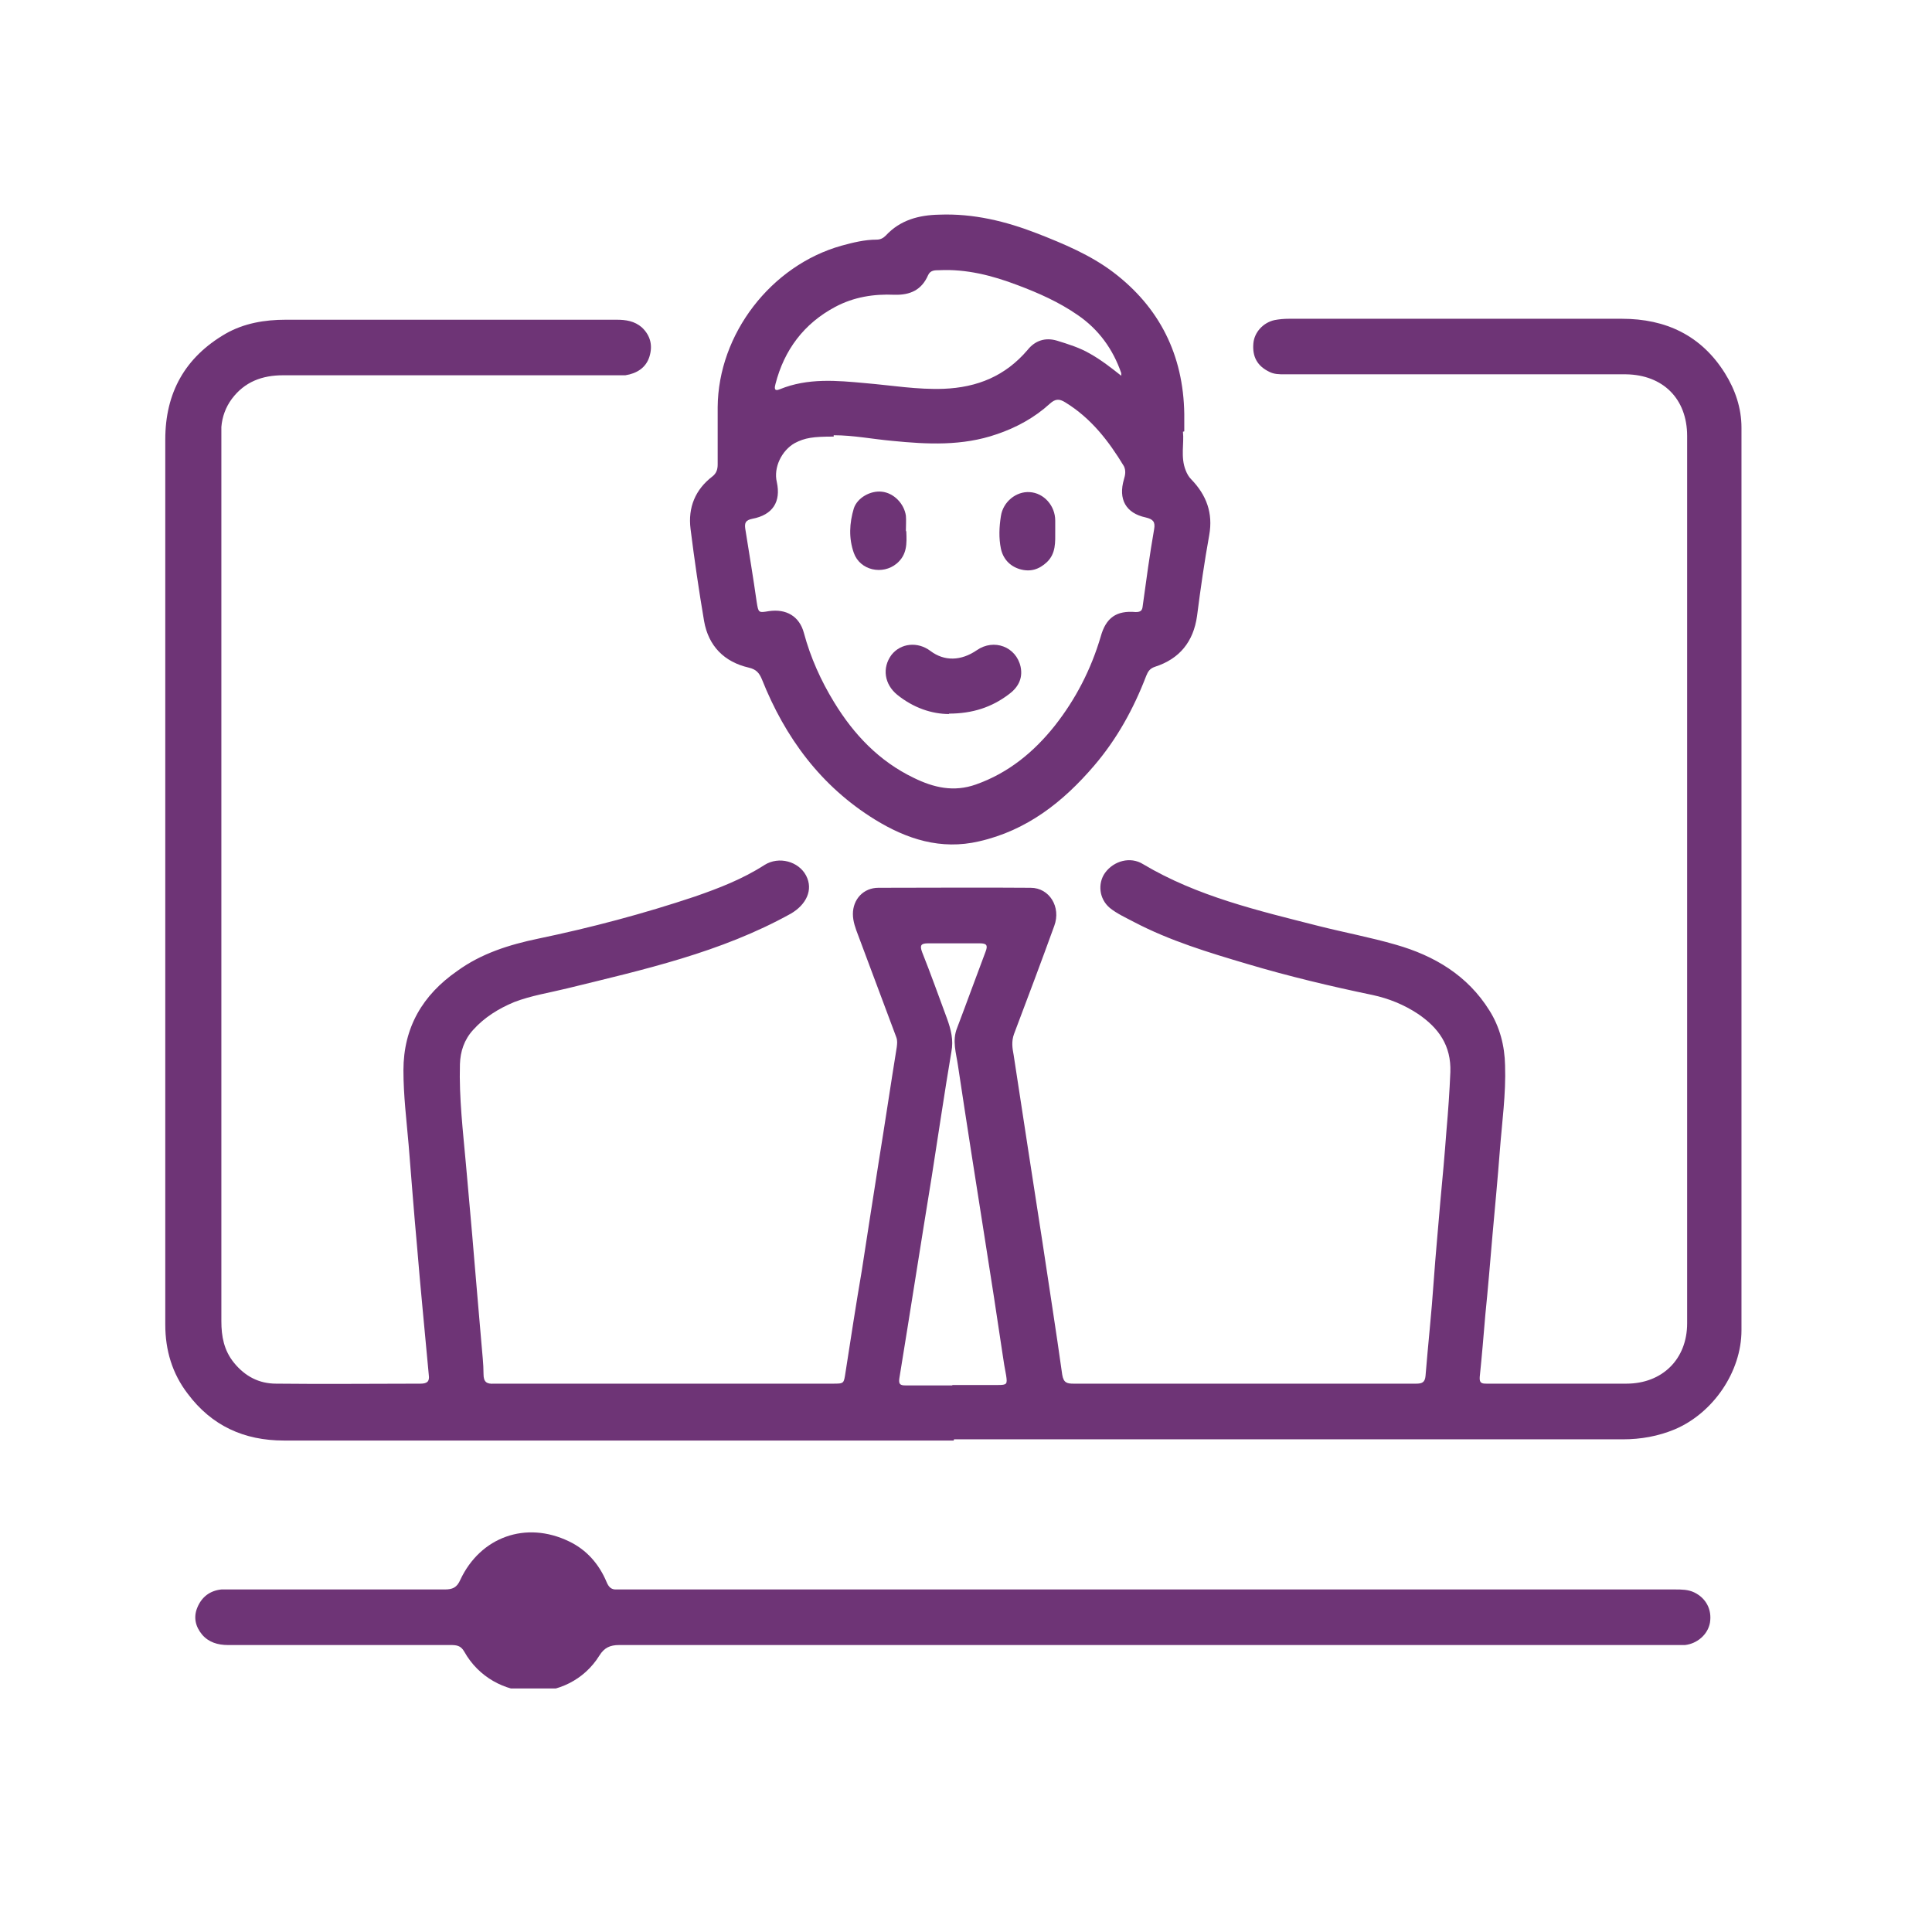
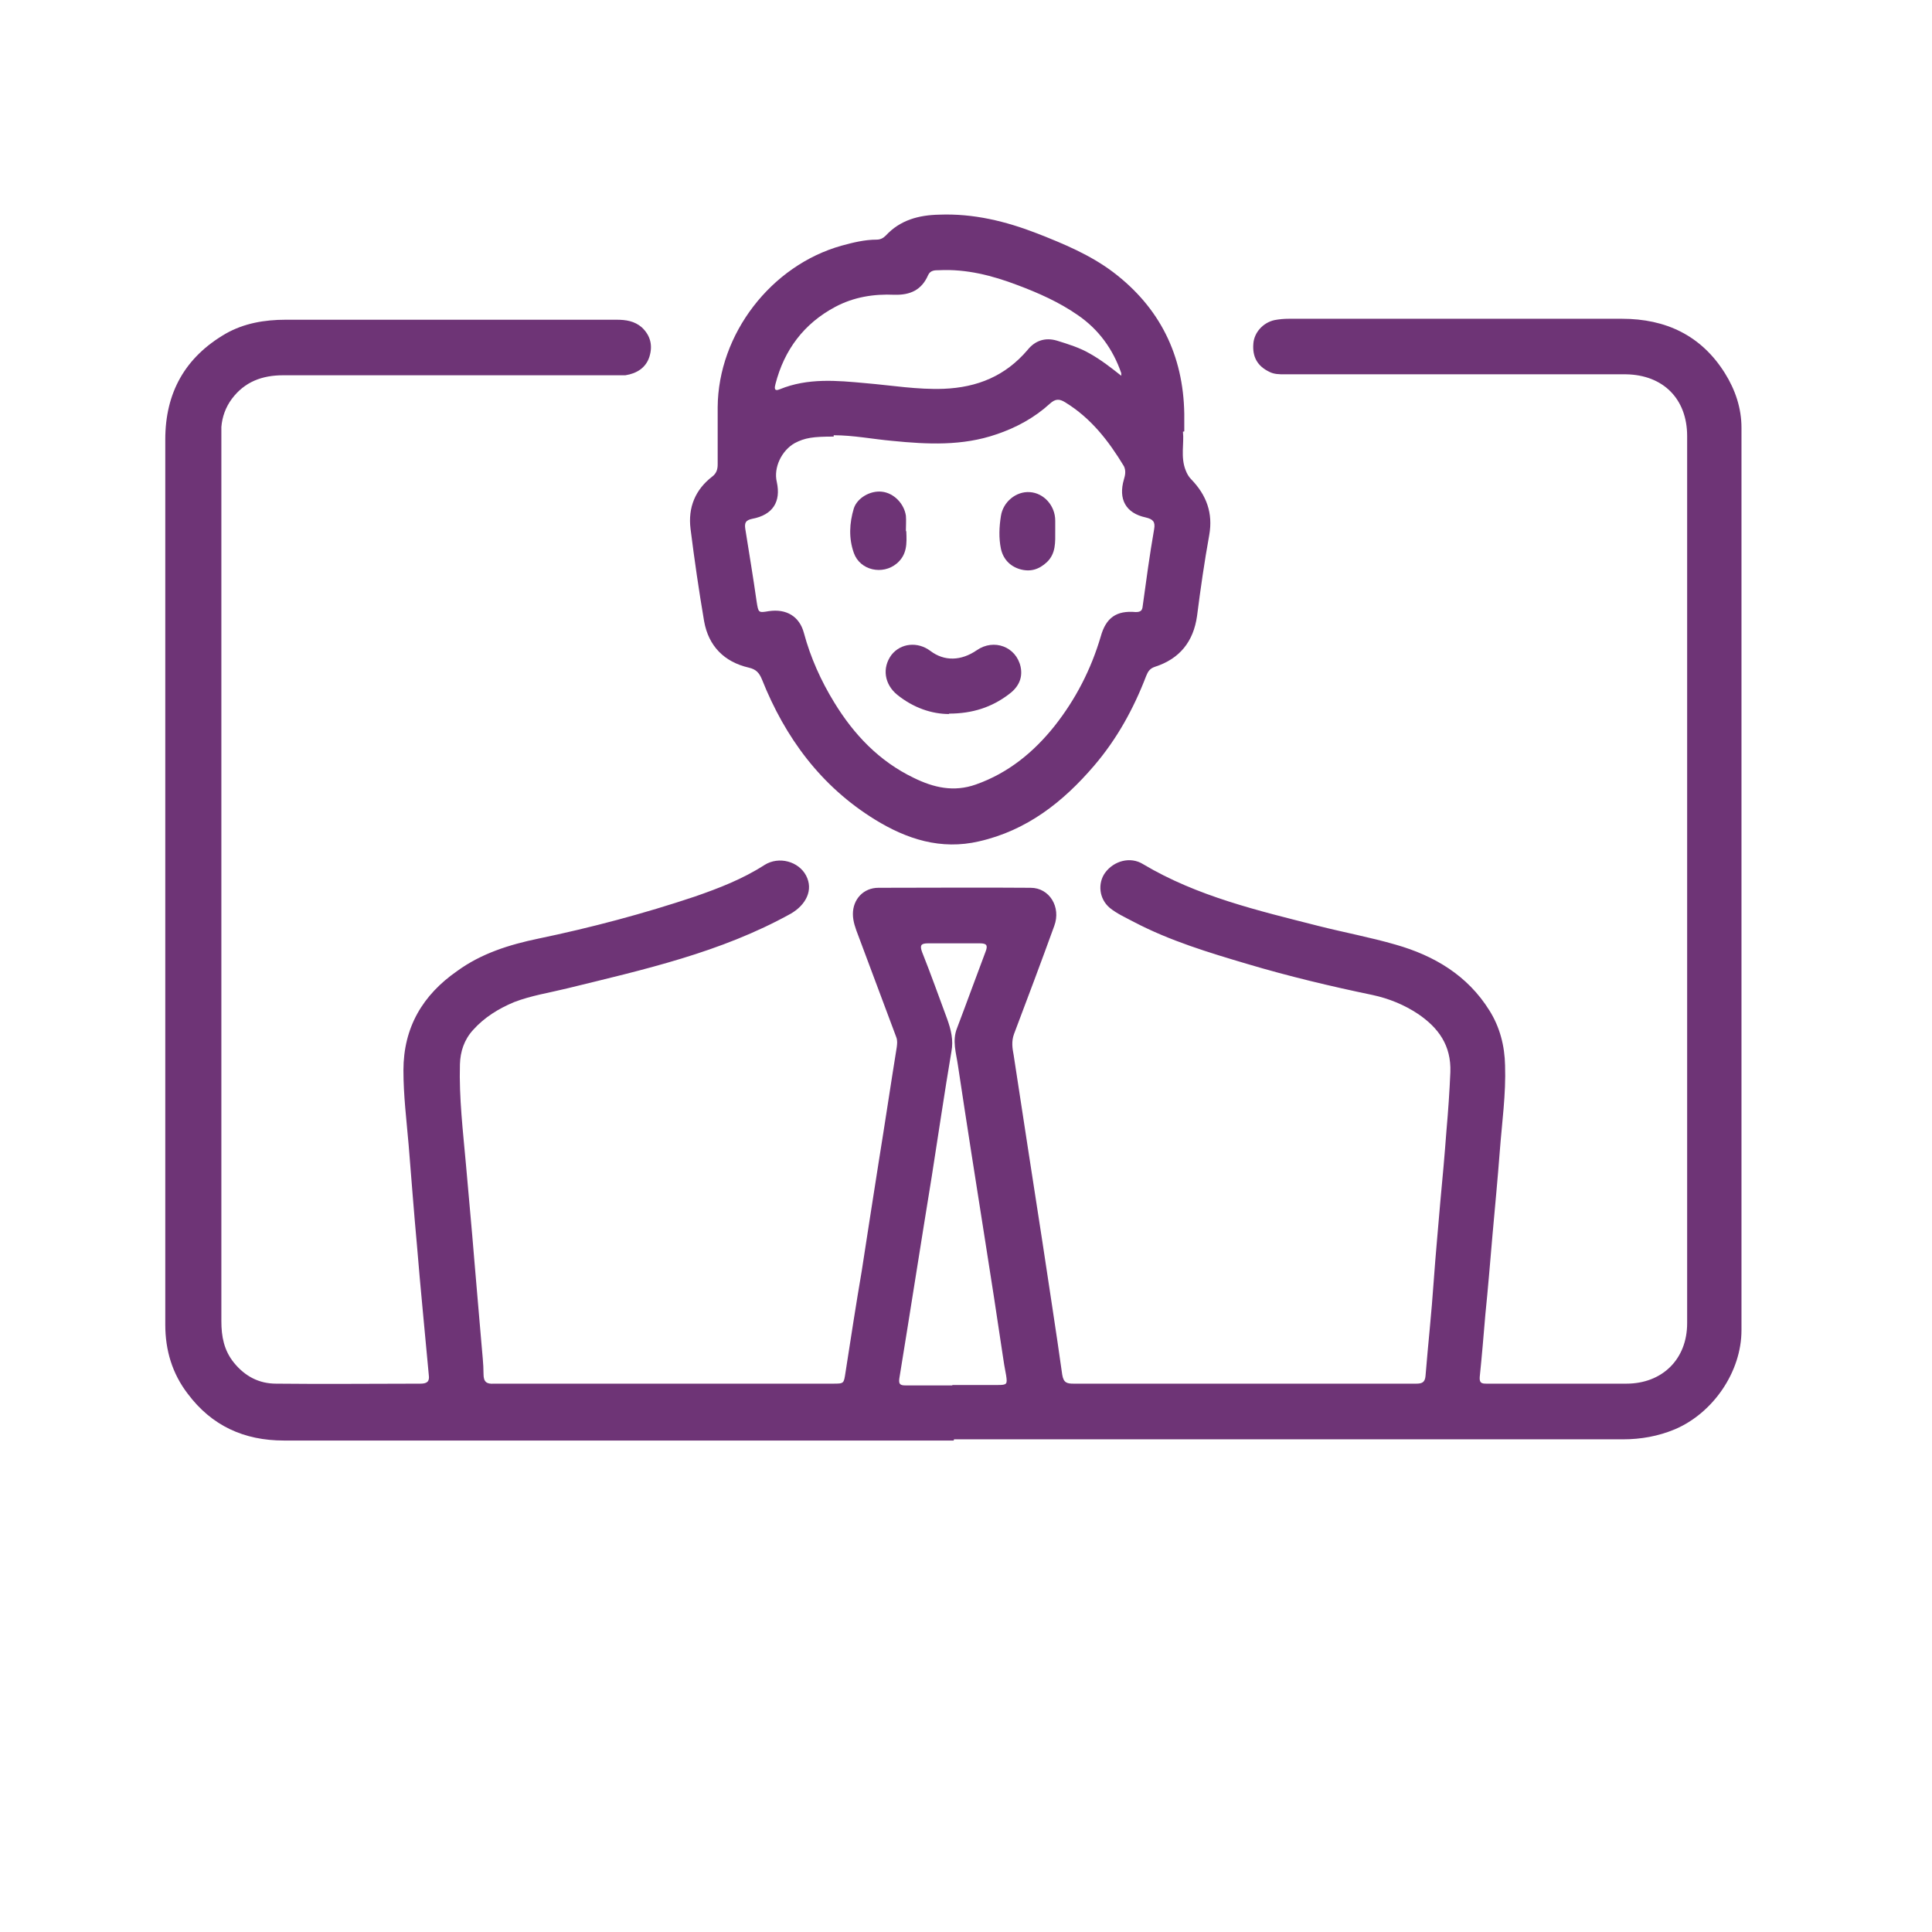
<svg xmlns="http://www.w3.org/2000/svg" width="75" zoomAndPan="magnify" viewBox="0 0 56.25 56.25" height="75" preserveAspectRatio="xMidYMid meet" version="1.0">
  <defs>
    <clipPath id="d5b290e8b7">
      <path d="M 4.812 9 L 50.703 9 L 50.703 42 L 4.812 42 Z M 4.812 9 " clip-rule="nonzero" />
    </clipPath>
    <clipPath id="b4b3d18123">
      <path d="M 20 6.23 L 36 6.23 L 36 25 L 20 25 Z M 20 6.23 " clip-rule="nonzero" />
    </clipPath>
    <clipPath id="60210bd4e1">
-       <path d="M 5 44 L 50 44 L 50 49.16 L 5 49.16 Z M 5 44 " clip-rule="nonzero" />
-     </clipPath>
+       </clipPath>
  </defs>
  <g clip-path="url(#d5b290e8b7)">
    <path fill="#6e3476" d="M 27.766 41.941 C 21.266 41.941 14.766 41.941 8.266 41.941 C 7.105 41.941 6.164 41.512 5.465 40.578 C 5.016 39.992 4.812 39.316 4.812 38.566 C 4.812 33.965 4.812 29.367 4.812 24.754 C 4.812 20.762 4.812 16.789 4.812 12.797 C 4.812 11.434 5.387 10.402 6.57 9.715 C 7.105 9.41 7.707 9.309 8.316 9.309 C 11.527 9.309 14.742 9.309 17.953 9.309 C 18.219 9.309 18.473 9.344 18.691 9.535 C 18.945 9.777 19.008 10.07 18.906 10.391 C 18.805 10.707 18.539 10.875 18.207 10.926 C 18.117 10.926 18.016 10.926 17.926 10.926 C 14.703 10.926 11.477 10.926 8.242 10.926 C 7.629 10.926 7.121 11.117 6.75 11.613 C 6.57 11.855 6.469 12.137 6.445 12.43 C 6.445 12.543 6.445 12.66 6.445 12.773 C 6.445 21.336 6.445 29.902 6.445 38.465 C 6.445 38.91 6.52 39.316 6.812 39.676 C 7.133 40.07 7.539 40.285 8.039 40.285 C 9.438 40.301 10.84 40.285 12.242 40.285 C 12.434 40.285 12.512 40.223 12.484 40.031 C 12.371 38.781 12.242 37.52 12.141 36.273 C 12.051 35.293 11.977 34.309 11.898 33.34 C 11.836 32.613 11.746 31.902 11.746 31.164 C 11.746 29.914 12.305 28.969 13.312 28.27 C 14.016 27.758 14.828 27.504 15.672 27.328 C 17.211 27.008 18.742 26.602 20.234 26.102 C 20.934 25.859 21.621 25.594 22.258 25.184 C 22.68 24.918 23.254 25.082 23.469 25.492 C 23.688 25.91 23.469 26.344 23.023 26.602 C 20.984 27.734 18.742 28.23 16.512 28.777 C 15.988 28.906 15.469 28.984 14.969 29.176 C 14.512 29.367 14.102 29.621 13.773 29.988 C 13.516 30.27 13.402 30.613 13.391 30.984 C 13.363 31.965 13.48 32.934 13.566 33.902 C 13.645 34.82 13.734 35.75 13.809 36.68 C 13.875 37.484 13.949 38.297 14.016 39.102 C 14.039 39.406 14.078 39.699 14.078 40.008 C 14.078 40.234 14.168 40.301 14.383 40.285 C 15.047 40.285 15.695 40.285 16.359 40.285 C 18.984 40.285 21.621 40.285 24.246 40.285 C 24.578 40.285 24.566 40.285 24.617 39.957 C 24.77 38.973 24.922 37.98 25.09 37 C 25.254 35.941 25.418 34.871 25.586 33.812 C 25.766 32.703 25.93 31.594 26.109 30.488 C 26.121 30.387 26.133 30.297 26.094 30.195 C 25.727 29.211 25.355 28.219 24.988 27.238 C 24.91 27.035 24.832 26.828 24.832 26.613 C 24.832 26.18 25.141 25.848 25.574 25.848 C 27.051 25.848 28.527 25.836 30.008 25.848 C 30.555 25.848 30.898 26.41 30.695 26.957 C 30.312 28.016 29.918 29.059 29.523 30.105 C 29.445 30.32 29.473 30.512 29.512 30.715 C 29.789 32.539 30.07 34.348 30.352 36.172 C 30.543 37.457 30.746 38.73 30.926 40.02 C 30.965 40.262 31.066 40.285 31.258 40.285 C 34.34 40.285 37.41 40.285 40.496 40.285 C 40.738 40.285 40.992 40.285 41.234 40.285 C 41.398 40.285 41.488 40.25 41.504 40.059 C 41.578 39.141 41.68 38.223 41.742 37.305 C 41.797 36.527 41.871 35.762 41.934 34.996 C 42 34.309 42.062 33.609 42.113 32.922 C 42.164 32.348 42.203 31.785 42.227 31.215 C 42.254 30.438 41.883 29.926 41.285 29.52 C 40.879 29.25 40.43 29.07 39.961 28.969 C 38.738 28.715 37.512 28.422 36.316 28.066 C 35.195 27.734 34.059 27.391 33.016 26.844 C 32.773 26.715 32.52 26.602 32.312 26.434 C 31.996 26.168 31.957 25.719 32.172 25.414 C 32.43 25.059 32.914 24.93 33.281 25.16 C 34.863 26.102 36.633 26.512 38.379 26.957 C 39.133 27.148 39.895 27.289 40.637 27.504 C 41.758 27.824 42.727 28.398 43.363 29.418 C 43.668 29.902 43.809 30.449 43.82 31.023 C 43.848 31.852 43.73 32.68 43.668 33.496 C 43.605 34.324 43.527 35.137 43.453 35.965 C 43.387 36.73 43.324 37.508 43.246 38.273 C 43.195 38.883 43.145 39.484 43.082 40.094 C 43.07 40.273 43.145 40.285 43.285 40.285 C 44.164 40.285 45.031 40.285 45.91 40.285 C 46.395 40.285 46.867 40.285 47.352 40.285 C 48.395 40.285 49.121 39.574 49.121 38.527 C 49.121 29.914 49.121 21.312 49.121 12.695 C 49.121 11.613 48.422 10.914 47.34 10.898 C 44.023 10.898 40.711 10.898 37.398 10.898 C 37.246 10.898 37.094 10.898 36.953 10.824 C 36.609 10.656 36.457 10.391 36.492 9.996 C 36.52 9.676 36.773 9.395 37.105 9.32 C 37.246 9.293 37.387 9.281 37.527 9.281 C 40.762 9.281 44 9.281 47.223 9.281 C 48.5 9.281 49.531 9.766 50.219 10.863 C 50.523 11.348 50.703 11.883 50.703 12.453 C 50.703 21.211 50.703 29.977 50.703 38.73 C 50.703 39.941 49.875 41.141 48.766 41.613 C 48.281 41.816 47.773 41.906 47.25 41.906 C 40.762 41.906 34.262 41.906 27.777 41.906 Z M 27.727 40.324 C 28.172 40.324 28.605 40.324 29.051 40.324 C 29.32 40.324 29.332 40.301 29.293 40.043 C 29.254 39.84 29.219 39.637 29.191 39.434 C 29.027 38.336 28.859 37.227 28.684 36.133 C 28.414 34.426 28.148 32.73 27.891 31.023 C 27.84 30.664 27.715 30.297 27.867 29.926 C 28.148 29.188 28.414 28.449 28.695 27.707 C 28.77 27.516 28.719 27.465 28.527 27.465 C 28.031 27.465 27.523 27.465 27.023 27.465 C 26.82 27.465 26.77 27.516 26.848 27.723 C 27.102 28.359 27.332 29.008 27.574 29.66 C 27.688 29.977 27.766 30.281 27.699 30.625 C 27.496 31.824 27.32 33.035 27.129 34.246 C 26.809 36.207 26.504 38.172 26.184 40.133 C 26.16 40.301 26.211 40.336 26.363 40.336 C 26.82 40.336 27.281 40.336 27.727 40.336 Z M 27.727 40.324 " fill-opacity="1" fill-rule="nonzero" />
  </g>
  <g clip-path="url(#b4b3d18123)">
    <path fill="#6e3476" d="M 34.441 12.57 C 34.48 12.902 34.367 13.309 34.52 13.691 C 34.559 13.793 34.609 13.883 34.684 13.957 C 35.129 14.418 35.32 14.941 35.207 15.578 C 35.066 16.355 34.953 17.145 34.852 17.934 C 34.746 18.688 34.34 19.184 33.625 19.414 C 33.473 19.465 33.422 19.555 33.371 19.68 C 33.004 20.637 32.52 21.516 31.855 22.293 C 30.949 23.352 29.895 24.18 28.504 24.496 C 27.395 24.754 26.402 24.434 25.469 23.859 C 23.902 22.891 22.859 21.477 22.184 19.781 C 22.105 19.59 22.016 19.488 21.801 19.438 C 21.086 19.273 20.629 18.812 20.5 18.086 C 20.348 17.195 20.219 16.305 20.105 15.398 C 20.027 14.773 20.246 14.25 20.742 13.871 C 20.859 13.781 20.895 13.664 20.895 13.523 C 20.895 12.965 20.895 12.418 20.895 11.855 C 20.91 9.727 22.449 7.727 24.504 7.152 C 24.832 7.062 25.176 6.977 25.523 6.977 C 25.625 6.977 25.711 6.938 25.789 6.859 C 26.211 6.402 26.758 6.262 27.344 6.25 C 28.34 6.211 29.281 6.441 30.199 6.797 C 30.977 7.102 31.742 7.422 32.402 7.918 C 33.766 8.949 34.453 10.34 34.48 12.047 C 34.48 12.199 34.48 12.34 34.48 12.559 Z M 24.273 12.711 C 23.672 12.711 23.434 12.746 23.137 12.902 C 22.758 13.117 22.516 13.613 22.617 14.035 C 22.742 14.609 22.5 14.992 21.902 15.105 C 21.711 15.145 21.672 15.219 21.699 15.398 C 21.812 16.113 21.93 16.812 22.031 17.527 C 22.082 17.844 22.082 17.844 22.387 17.793 C 22.895 17.719 23.277 17.945 23.406 18.43 C 23.598 19.145 23.902 19.82 24.285 20.445 C 24.859 21.387 25.598 22.164 26.605 22.648 C 27.18 22.93 27.766 23.07 28.414 22.84 C 29.355 22.508 30.098 21.898 30.707 21.133 C 31.32 20.355 31.766 19.488 32.047 18.535 C 32.199 17.984 32.504 17.77 33.066 17.82 C 33.219 17.82 33.258 17.77 33.27 17.641 C 33.371 16.902 33.473 16.148 33.602 15.41 C 33.641 15.195 33.574 15.117 33.359 15.066 C 32.773 14.941 32.555 14.531 32.723 13.957 C 32.762 13.832 32.785 13.703 32.723 13.574 C 32.277 12.836 31.766 12.176 31.016 11.715 C 30.836 11.602 30.723 11.613 30.566 11.754 C 30.121 12.16 29.586 12.453 29.012 12.645 C 28.02 12.988 27 12.938 25.98 12.836 C 25.406 12.785 24.848 12.672 24.273 12.672 Z M 32.645 10.949 C 32.645 10.898 32.645 10.875 32.645 10.863 C 32.402 10.16 31.984 9.586 31.371 9.168 C 30.836 8.797 30.238 8.531 29.625 8.301 C 28.887 8.02 28.133 7.828 27.344 7.867 C 27.215 7.867 27.09 7.867 27.023 8.008 C 26.836 8.441 26.504 8.594 26.043 8.582 C 25.445 8.555 24.859 8.645 24.312 8.938 C 23.406 9.422 22.832 10.188 22.578 11.18 C 22.551 11.281 22.527 11.41 22.707 11.332 C 23.52 11 24.363 11.078 25.203 11.156 C 25.953 11.219 26.707 11.348 27.473 11.32 C 28.453 11.281 29.27 10.949 29.918 10.188 C 30.133 9.918 30.43 9.816 30.773 9.918 C 31.102 10.02 31.434 10.121 31.742 10.301 C 32.059 10.48 32.352 10.707 32.656 10.949 Z M 32.645 10.949 " fill-opacity="1" fill-rule="nonzero" />
  </g>
  <g clip-path="url(#60210bd4e1)">
    <path fill="#6e3476" d="M 33.422 47.895 C 28.285 47.895 23.164 47.895 18.027 47.895 C 17.762 47.895 17.594 47.973 17.453 48.199 C 16.551 49.652 14.359 49.59 13.516 48.086 C 13.414 47.906 13.289 47.895 13.109 47.895 C 10.957 47.895 8.789 47.895 6.637 47.895 C 6.344 47.895 6.074 47.816 5.883 47.59 C 5.691 47.359 5.629 47.09 5.742 46.812 C 5.871 46.492 6.113 46.312 6.445 46.277 C 6.535 46.277 6.637 46.277 6.727 46.277 C 8.801 46.277 10.867 46.277 12.945 46.277 C 13.172 46.277 13.301 46.227 13.402 45.996 C 13.988 44.746 15.312 44.273 16.562 44.875 C 17.074 45.117 17.441 45.535 17.66 46.059 C 17.723 46.211 17.801 46.289 17.965 46.277 C 18.055 46.277 18.129 46.277 18.219 46.277 C 28.402 46.277 38.582 46.277 48.766 46.277 C 48.957 46.277 49.148 46.277 49.328 46.363 C 49.672 46.531 49.848 46.863 49.785 47.246 C 49.723 47.59 49.414 47.855 49.059 47.895 C 48.957 47.895 48.855 47.895 48.754 47.895 C 43.645 47.895 38.52 47.895 33.41 47.895 Z M 33.422 47.895 " fill-opacity="1" fill-rule="nonzero" />
  </g>
  <path fill="#6e3476" d="M 27.637 20.789 C 27.129 20.789 26.594 20.609 26.121 20.227 C 25.75 19.922 25.676 19.449 25.953 19.07 C 26.223 18.723 26.719 18.672 27.09 18.953 C 27.496 19.258 27.98 19.246 28.441 18.93 C 28.938 18.586 29.586 18.828 29.715 19.414 C 29.789 19.77 29.625 20.035 29.355 20.227 C 28.875 20.586 28.324 20.777 27.625 20.777 Z M 27.637 20.789 " fill-opacity="1" fill-rule="nonzero" />
  <path fill="#6e3476" d="M 26.387 15.477 C 26.402 15.82 26.414 16.148 26.109 16.406 C 25.699 16.75 25.039 16.609 24.859 16.098 C 24.707 15.668 24.73 15.234 24.859 14.801 C 24.961 14.492 25.344 14.277 25.676 14.316 C 26.02 14.352 26.324 14.66 26.375 15.016 C 26.387 15.156 26.375 15.309 26.375 15.449 Z M 26.387 15.477 " fill-opacity="1" fill-rule="nonzero" />
  <path fill="#6e3476" d="M 30.723 15.461 C 30.723 15.781 30.746 16.113 30.48 16.367 C 30.25 16.582 29.996 16.66 29.688 16.57 C 29.395 16.48 29.203 16.266 29.141 15.973 C 29.078 15.668 29.09 15.348 29.141 15.027 C 29.203 14.609 29.586 14.301 29.98 14.328 C 30.391 14.352 30.723 14.723 30.723 15.156 C 30.723 15.258 30.723 15.359 30.723 15.461 Z M 30.723 15.461 " fill-opacity="1" fill-rule="nonzero" />
</svg>